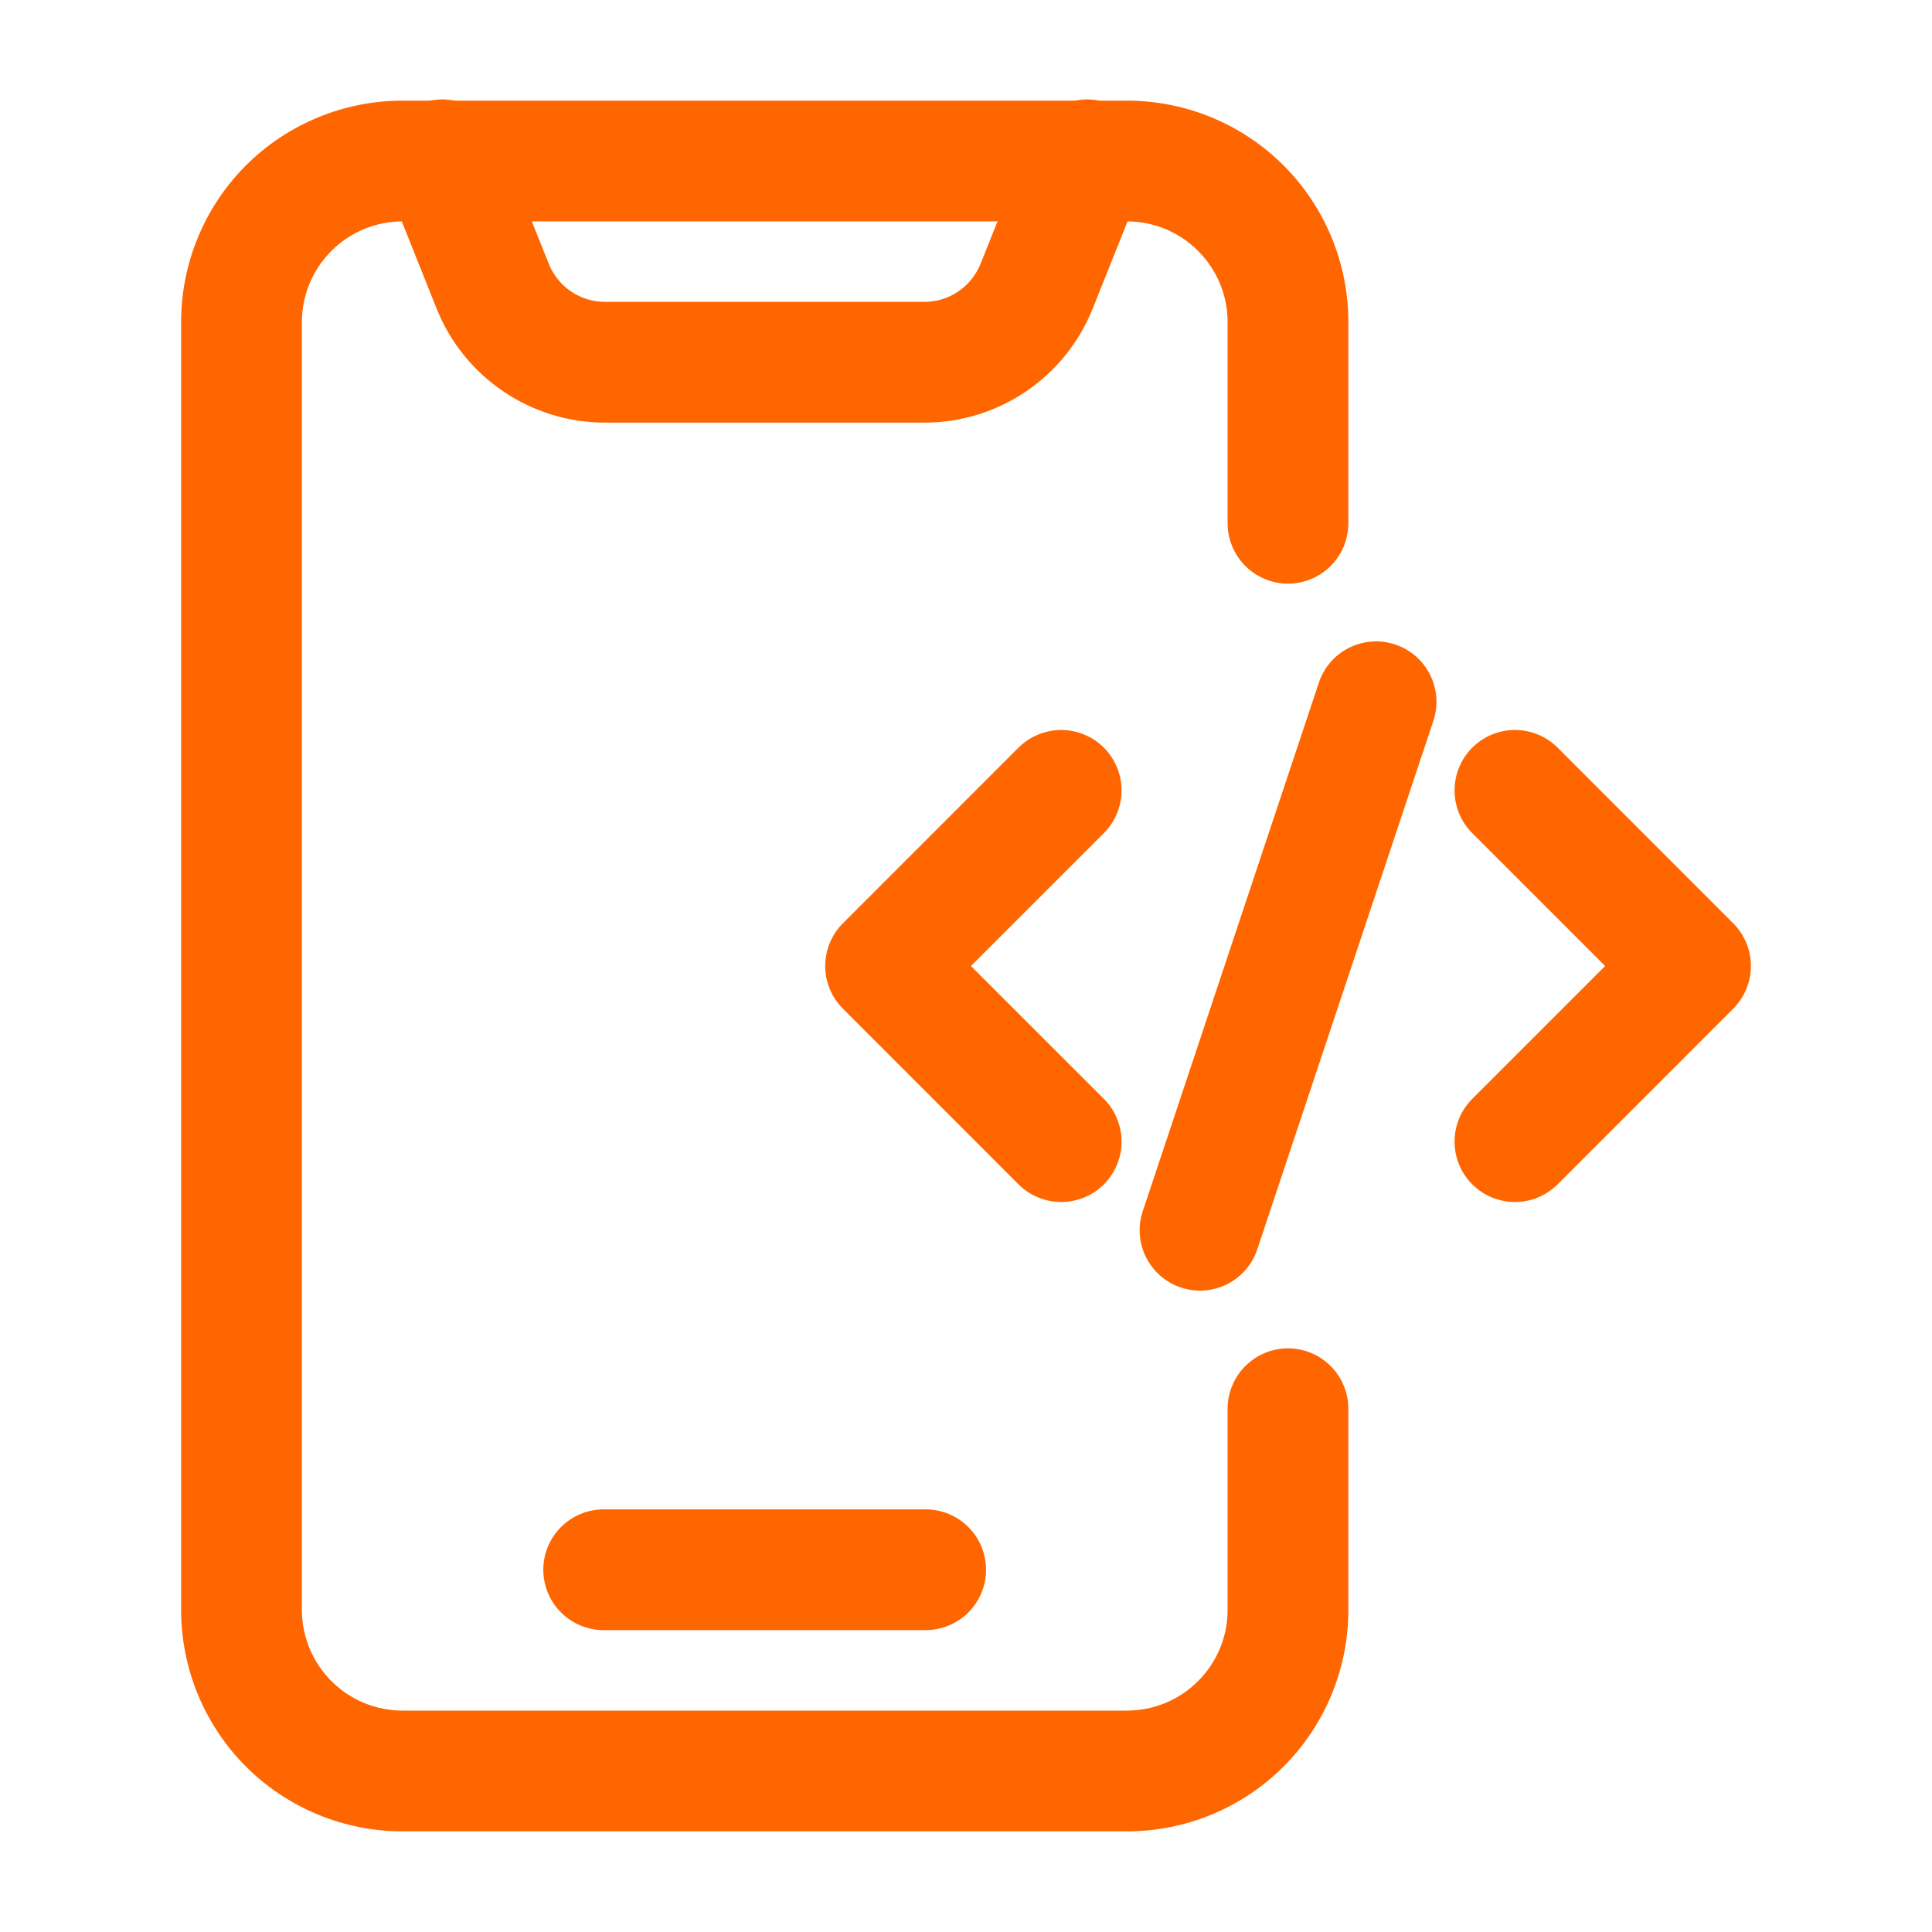
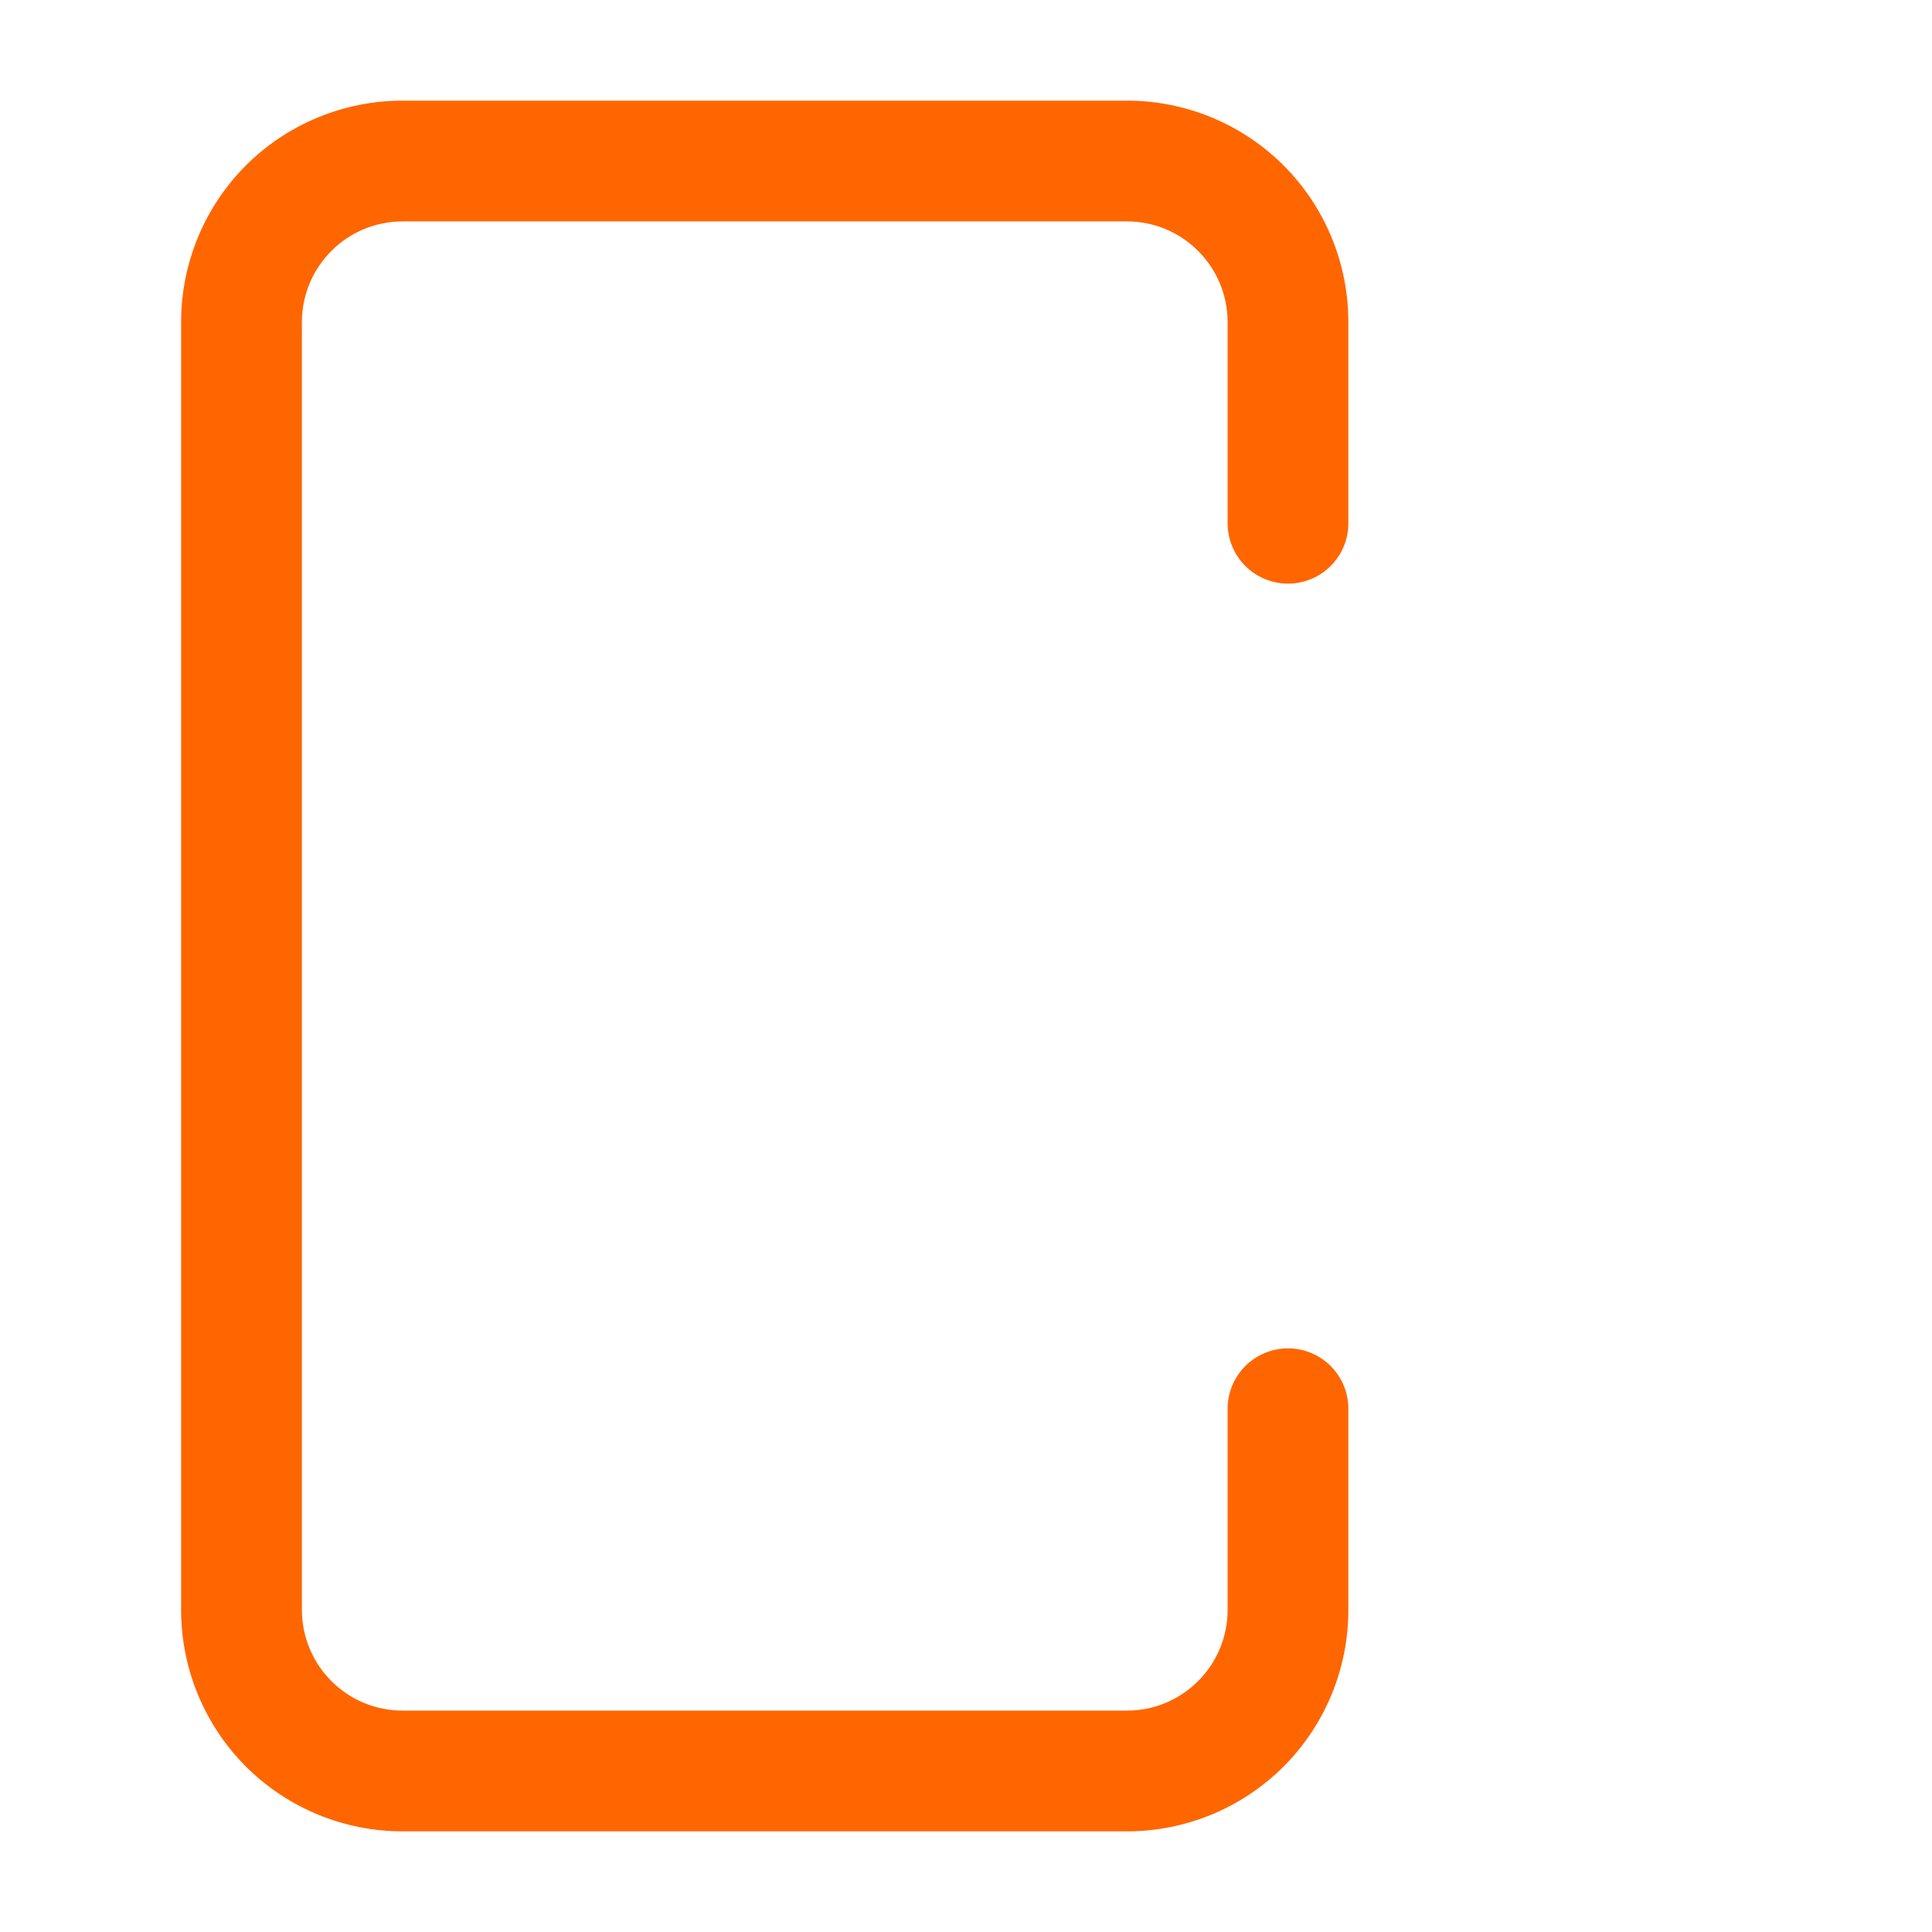
<svg xmlns="http://www.w3.org/2000/svg" width="32" height="32" viewBox="0 0 32 32" fill="none">
-   <path fill-rule="evenodd" clip-rule="evenodd" d="M21.84 11.32L18.932 20.048C18.888 20.173 18.87 20.305 18.878 20.438C18.886 20.57 18.92 20.699 18.979 20.818C19.037 20.937 19.119 21.043 19.219 21.13C19.318 21.217 19.434 21.284 19.56 21.325C19.686 21.367 19.819 21.384 19.951 21.374C20.083 21.364 20.211 21.328 20.329 21.268C20.448 21.208 20.552 21.125 20.638 21.024C20.724 20.923 20.789 20.806 20.829 20.68L23.737 11.952C23.78 11.827 23.799 11.694 23.791 11.562C23.782 11.43 23.748 11.301 23.69 11.182C23.631 11.063 23.55 10.957 23.45 10.87C23.35 10.783 23.234 10.716 23.108 10.675C22.983 10.633 22.85 10.616 22.718 10.626C22.586 10.636 22.457 10.672 22.339 10.732C22.221 10.792 22.116 10.875 22.03 10.976C21.945 11.077 21.88 11.194 21.84 11.32ZM24.385 13.799L26.586 16L24.385 18.201C24.292 18.294 24.218 18.404 24.168 18.526C24.118 18.647 24.092 18.777 24.092 18.909C24.092 19.04 24.118 19.17 24.168 19.291C24.218 19.413 24.292 19.523 24.385 19.616C24.478 19.709 24.588 19.783 24.709 19.833C24.831 19.883 24.961 19.909 25.092 19.909C25.224 19.909 25.354 19.883 25.475 19.833C25.596 19.783 25.707 19.709 25.8 19.616L28.708 16.707C28.8 16.614 28.874 16.504 28.924 16.383C28.975 16.261 29.001 16.131 29.001 16C29.001 15.869 28.975 15.739 28.924 15.617C28.874 15.496 28.8 15.386 28.708 15.293L25.8 12.384C25.707 12.291 25.596 12.217 25.475 12.167C25.354 12.117 25.224 12.091 25.092 12.091C24.961 12.091 24.831 12.117 24.709 12.167C24.588 12.217 24.478 12.291 24.385 12.384C24.292 12.477 24.218 12.587 24.168 12.709C24.118 12.83 24.092 12.96 24.092 13.091C24.092 13.223 24.118 13.353 24.168 13.474C24.218 13.595 24.292 13.706 24.385 13.799ZM16.869 12.384L13.961 15.293C13.868 15.386 13.794 15.496 13.744 15.617C13.694 15.739 13.668 15.869 13.668 16C13.668 16.131 13.694 16.261 13.744 16.383C13.794 16.504 13.868 16.614 13.961 16.707L16.869 19.616C16.962 19.709 17.072 19.783 17.194 19.833C17.315 19.883 17.445 19.909 17.576 19.909C17.708 19.909 17.838 19.883 17.959 19.833C18.081 19.783 18.191 19.709 18.284 19.616C18.377 19.523 18.45 19.413 18.5 19.291C18.551 19.17 18.577 19.04 18.577 18.909C18.577 18.777 18.551 18.647 18.5 18.526C18.45 18.404 18.377 18.294 18.284 18.201L16.082 16L18.284 13.799C18.377 13.706 18.45 13.595 18.5 13.474C18.551 13.353 18.577 13.223 18.577 13.091C18.577 12.96 18.551 12.83 18.5 12.709C18.45 12.587 18.377 12.477 18.284 12.384C18.191 12.291 18.081 12.217 17.959 12.167C17.838 12.117 17.708 12.091 17.576 12.091C17.445 12.091 17.315 12.117 17.194 12.167C17.072 12.217 16.962 12.291 16.869 12.384Z" fill="#FF6600" />
  <path fill-rule="evenodd" clip-rule="evenodd" d="M22.333 8.667V5.333C22.333 4.361 21.947 3.428 21.26 2.74C20.572 2.053 19.639 1.667 18.667 1.667H6.667C5.695 1.667 4.761 2.053 4.073 2.74C3.386 3.428 3 4.361 3 5.333V26.667C3 27.639 3.387 28.572 4.073 29.26C4.762 29.947 5.694 30.333 6.667 30.333H18.667C19.639 30.333 20.572 29.947 21.26 29.26C21.947 28.572 22.333 27.639 22.333 26.667V23.333C22.333 23.068 22.228 22.814 22.04 22.626C21.853 22.439 21.599 22.333 21.333 22.333C21.068 22.333 20.814 22.439 20.626 22.626C20.439 22.814 20.333 23.068 20.333 23.333V26.667C20.333 27.108 20.157 27.532 19.844 27.844C19.532 28.157 19.108 28.333 18.667 28.333H6.667C6.225 28.333 5.801 28.157 5.489 27.844C5.177 27.532 5.001 27.108 5 26.667V5.333C5.001 4.891 5.177 4.468 5.489 4.156C5.801 3.843 6.225 3.667 6.667 3.667H18.667C19.108 3.667 19.532 3.843 19.844 4.156C20.157 4.468 20.333 4.891 20.333 5.333V8.667C20.333 8.932 20.439 9.186 20.626 9.374C20.814 9.561 21.068 9.667 21.333 9.667C21.599 9.667 21.853 9.561 22.04 9.374C22.228 9.186 22.333 8.932 22.333 8.667Z" fill="#FF6600" />
-   <path fill-rule="evenodd" clip-rule="evenodd" d="M6.404 3.039L7.233 5.115C7.456 5.671 7.841 6.148 8.338 6.484C8.834 6.82 9.42 7 10.02 7H15.311C16.537 7 17.641 6.253 18.097 5.115L18.927 3.039C18.979 2.916 19.006 2.785 19.006 2.651C19.007 2.518 18.981 2.387 18.93 2.264C18.879 2.141 18.804 2.029 18.709 1.936C18.614 1.842 18.502 1.769 18.378 1.719C18.255 1.67 18.123 1.645 17.99 1.647C17.857 1.65 17.725 1.678 17.604 1.732C17.482 1.786 17.372 1.863 17.28 1.96C17.189 2.056 17.118 2.17 17.071 2.295L16.24 4.372C16.165 4.557 16.037 4.716 15.871 4.828C15.706 4.94 15.511 5 15.311 5H10.02C9.82 5 9.625 4.94 9.459 4.828C9.293 4.716 9.165 4.557 9.091 4.372L8.26 2.295C8.213 2.17 8.142 2.056 8.05 1.96C7.959 1.863 7.849 1.786 7.727 1.732C7.605 1.678 7.474 1.65 7.341 1.647C7.208 1.645 7.076 1.67 6.952 1.719C6.829 1.769 6.716 1.842 6.622 1.936C6.527 2.029 6.452 2.141 6.401 2.264C6.35 2.387 6.324 2.518 6.324 2.651C6.325 2.785 6.352 2.916 6.404 3.039ZM9.999 27H15.332C15.597 27 15.851 26.895 16.039 26.707C16.227 26.52 16.332 26.265 16.332 26C16.332 25.735 16.227 25.48 16.039 25.293C15.851 25.105 15.597 25 15.332 25H9.999C9.733 25 9.479 25.105 9.292 25.293C9.104 25.48 8.999 25.735 8.999 26C8.999 26.265 9.104 26.52 9.292 26.707C9.479 26.895 9.733 27 9.999 27Z" fill="#FF6600" />
</svg>